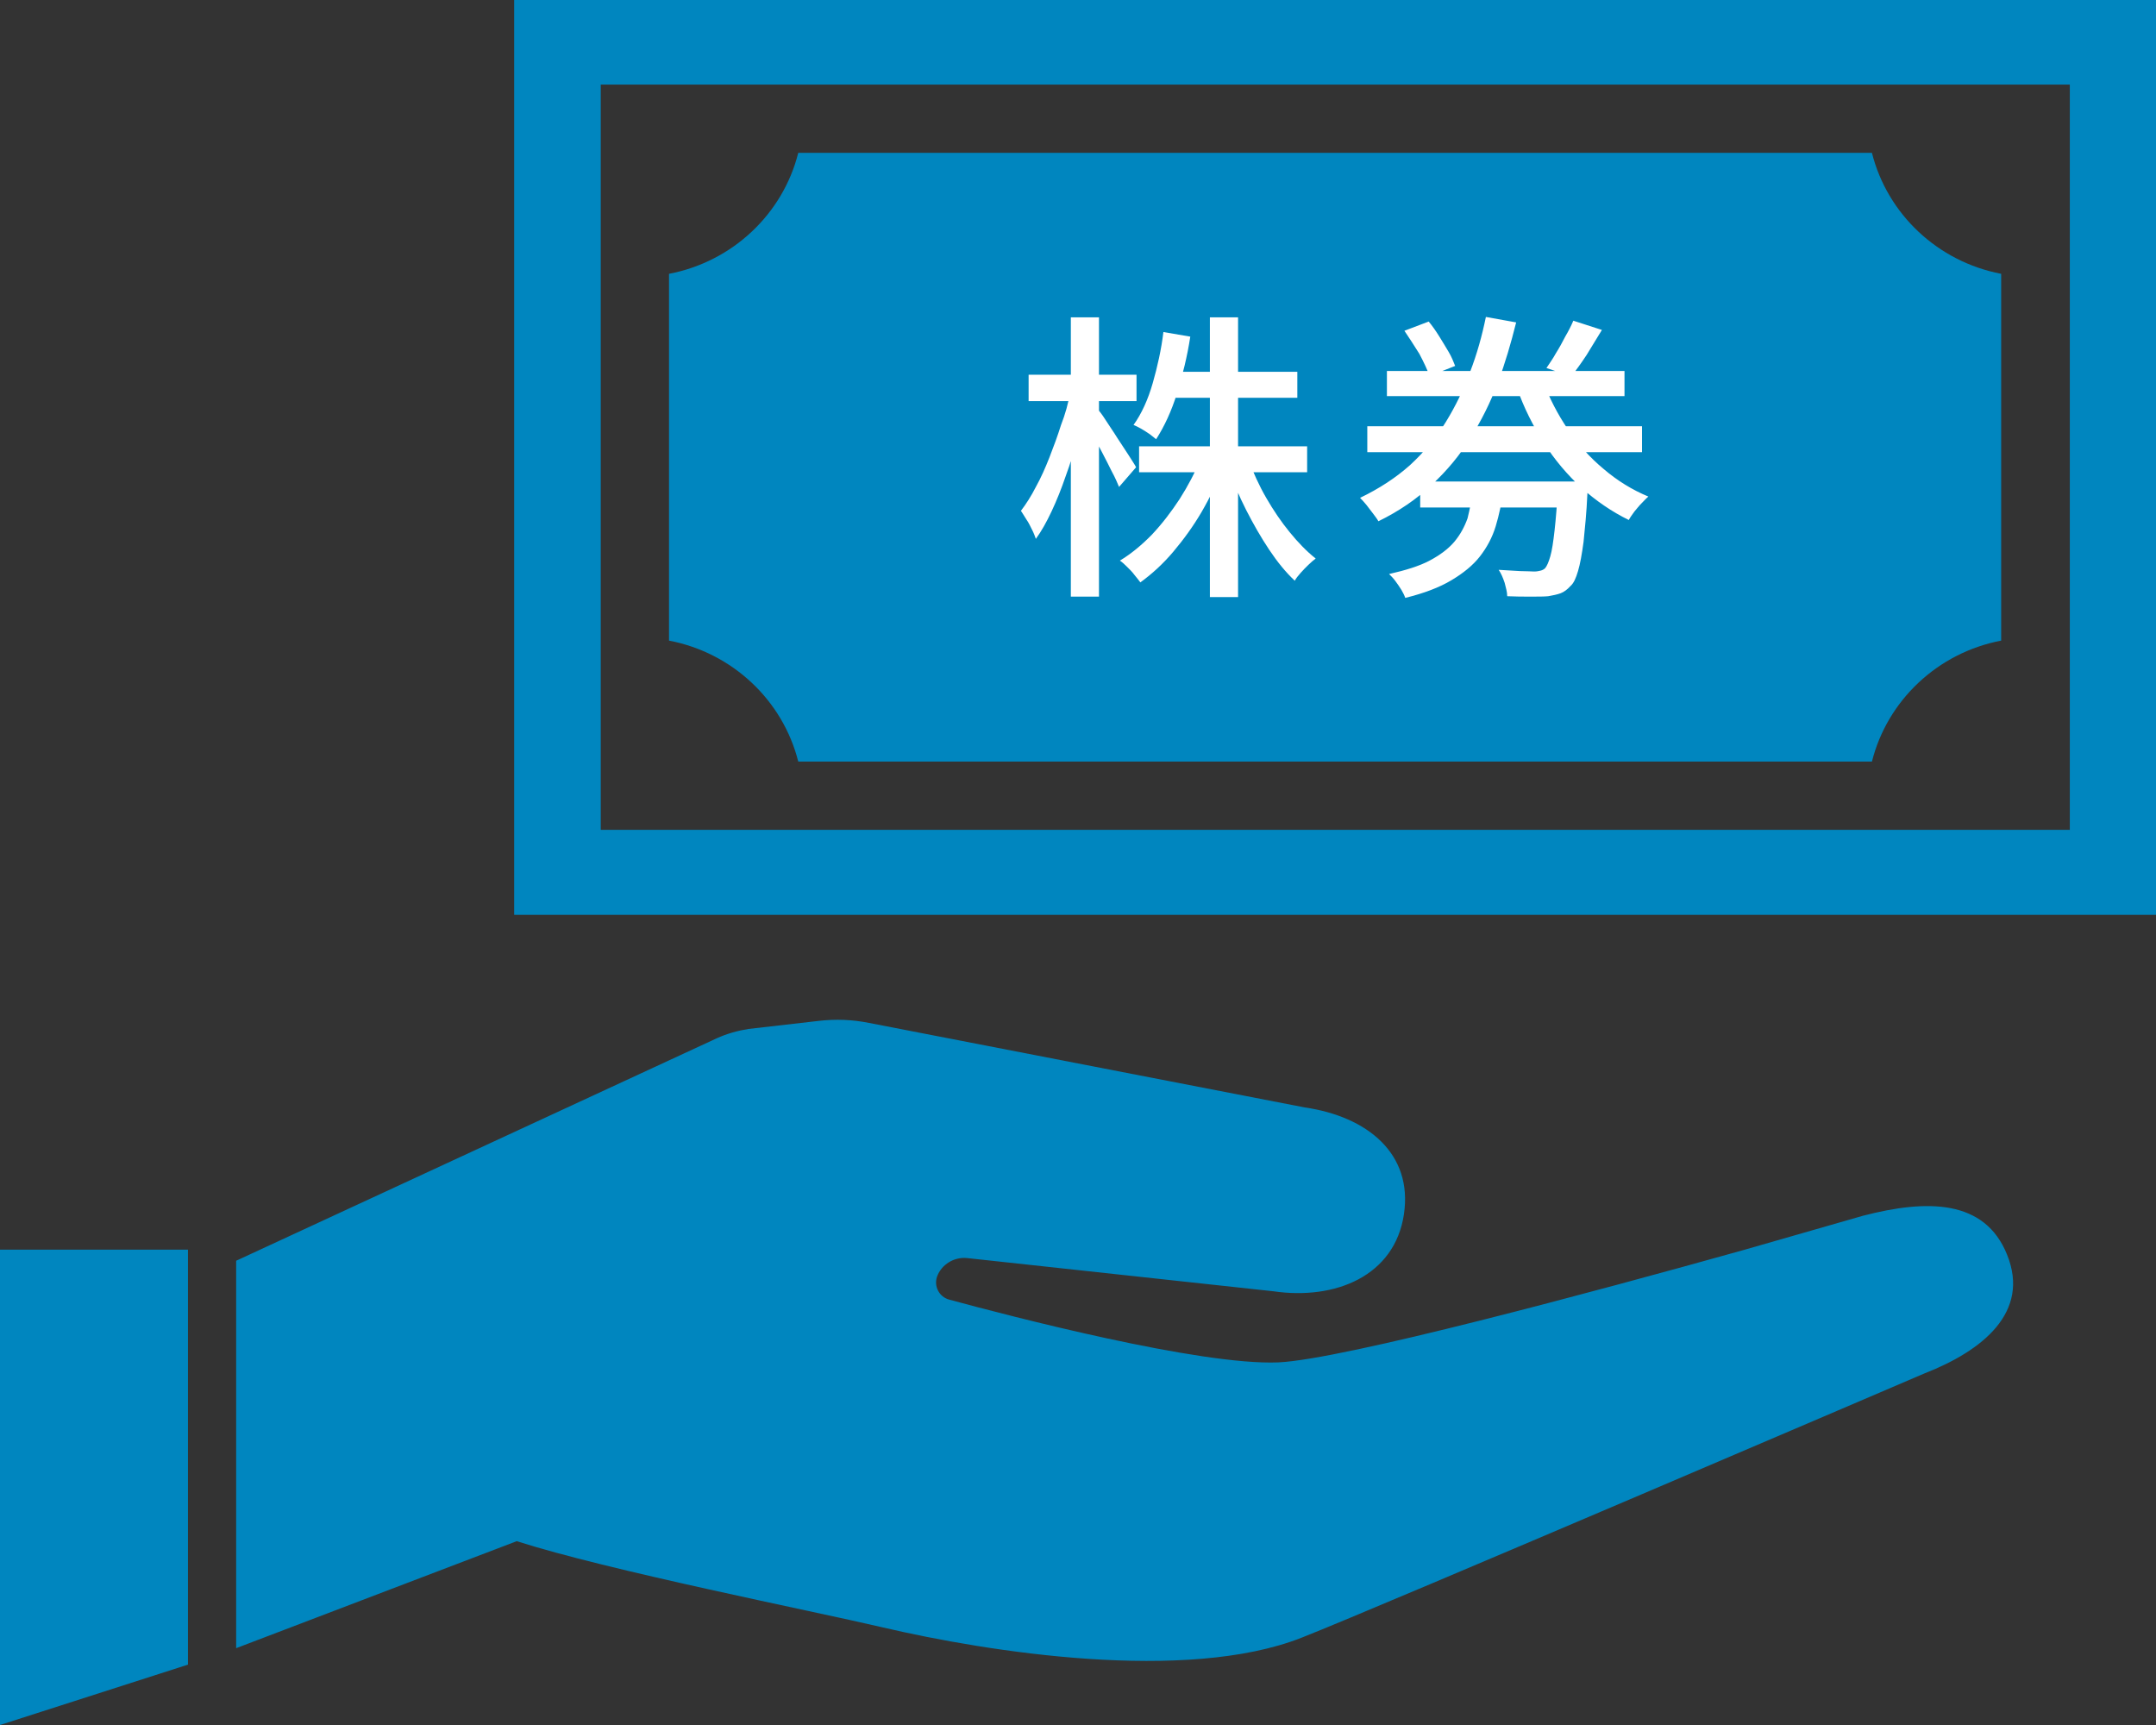
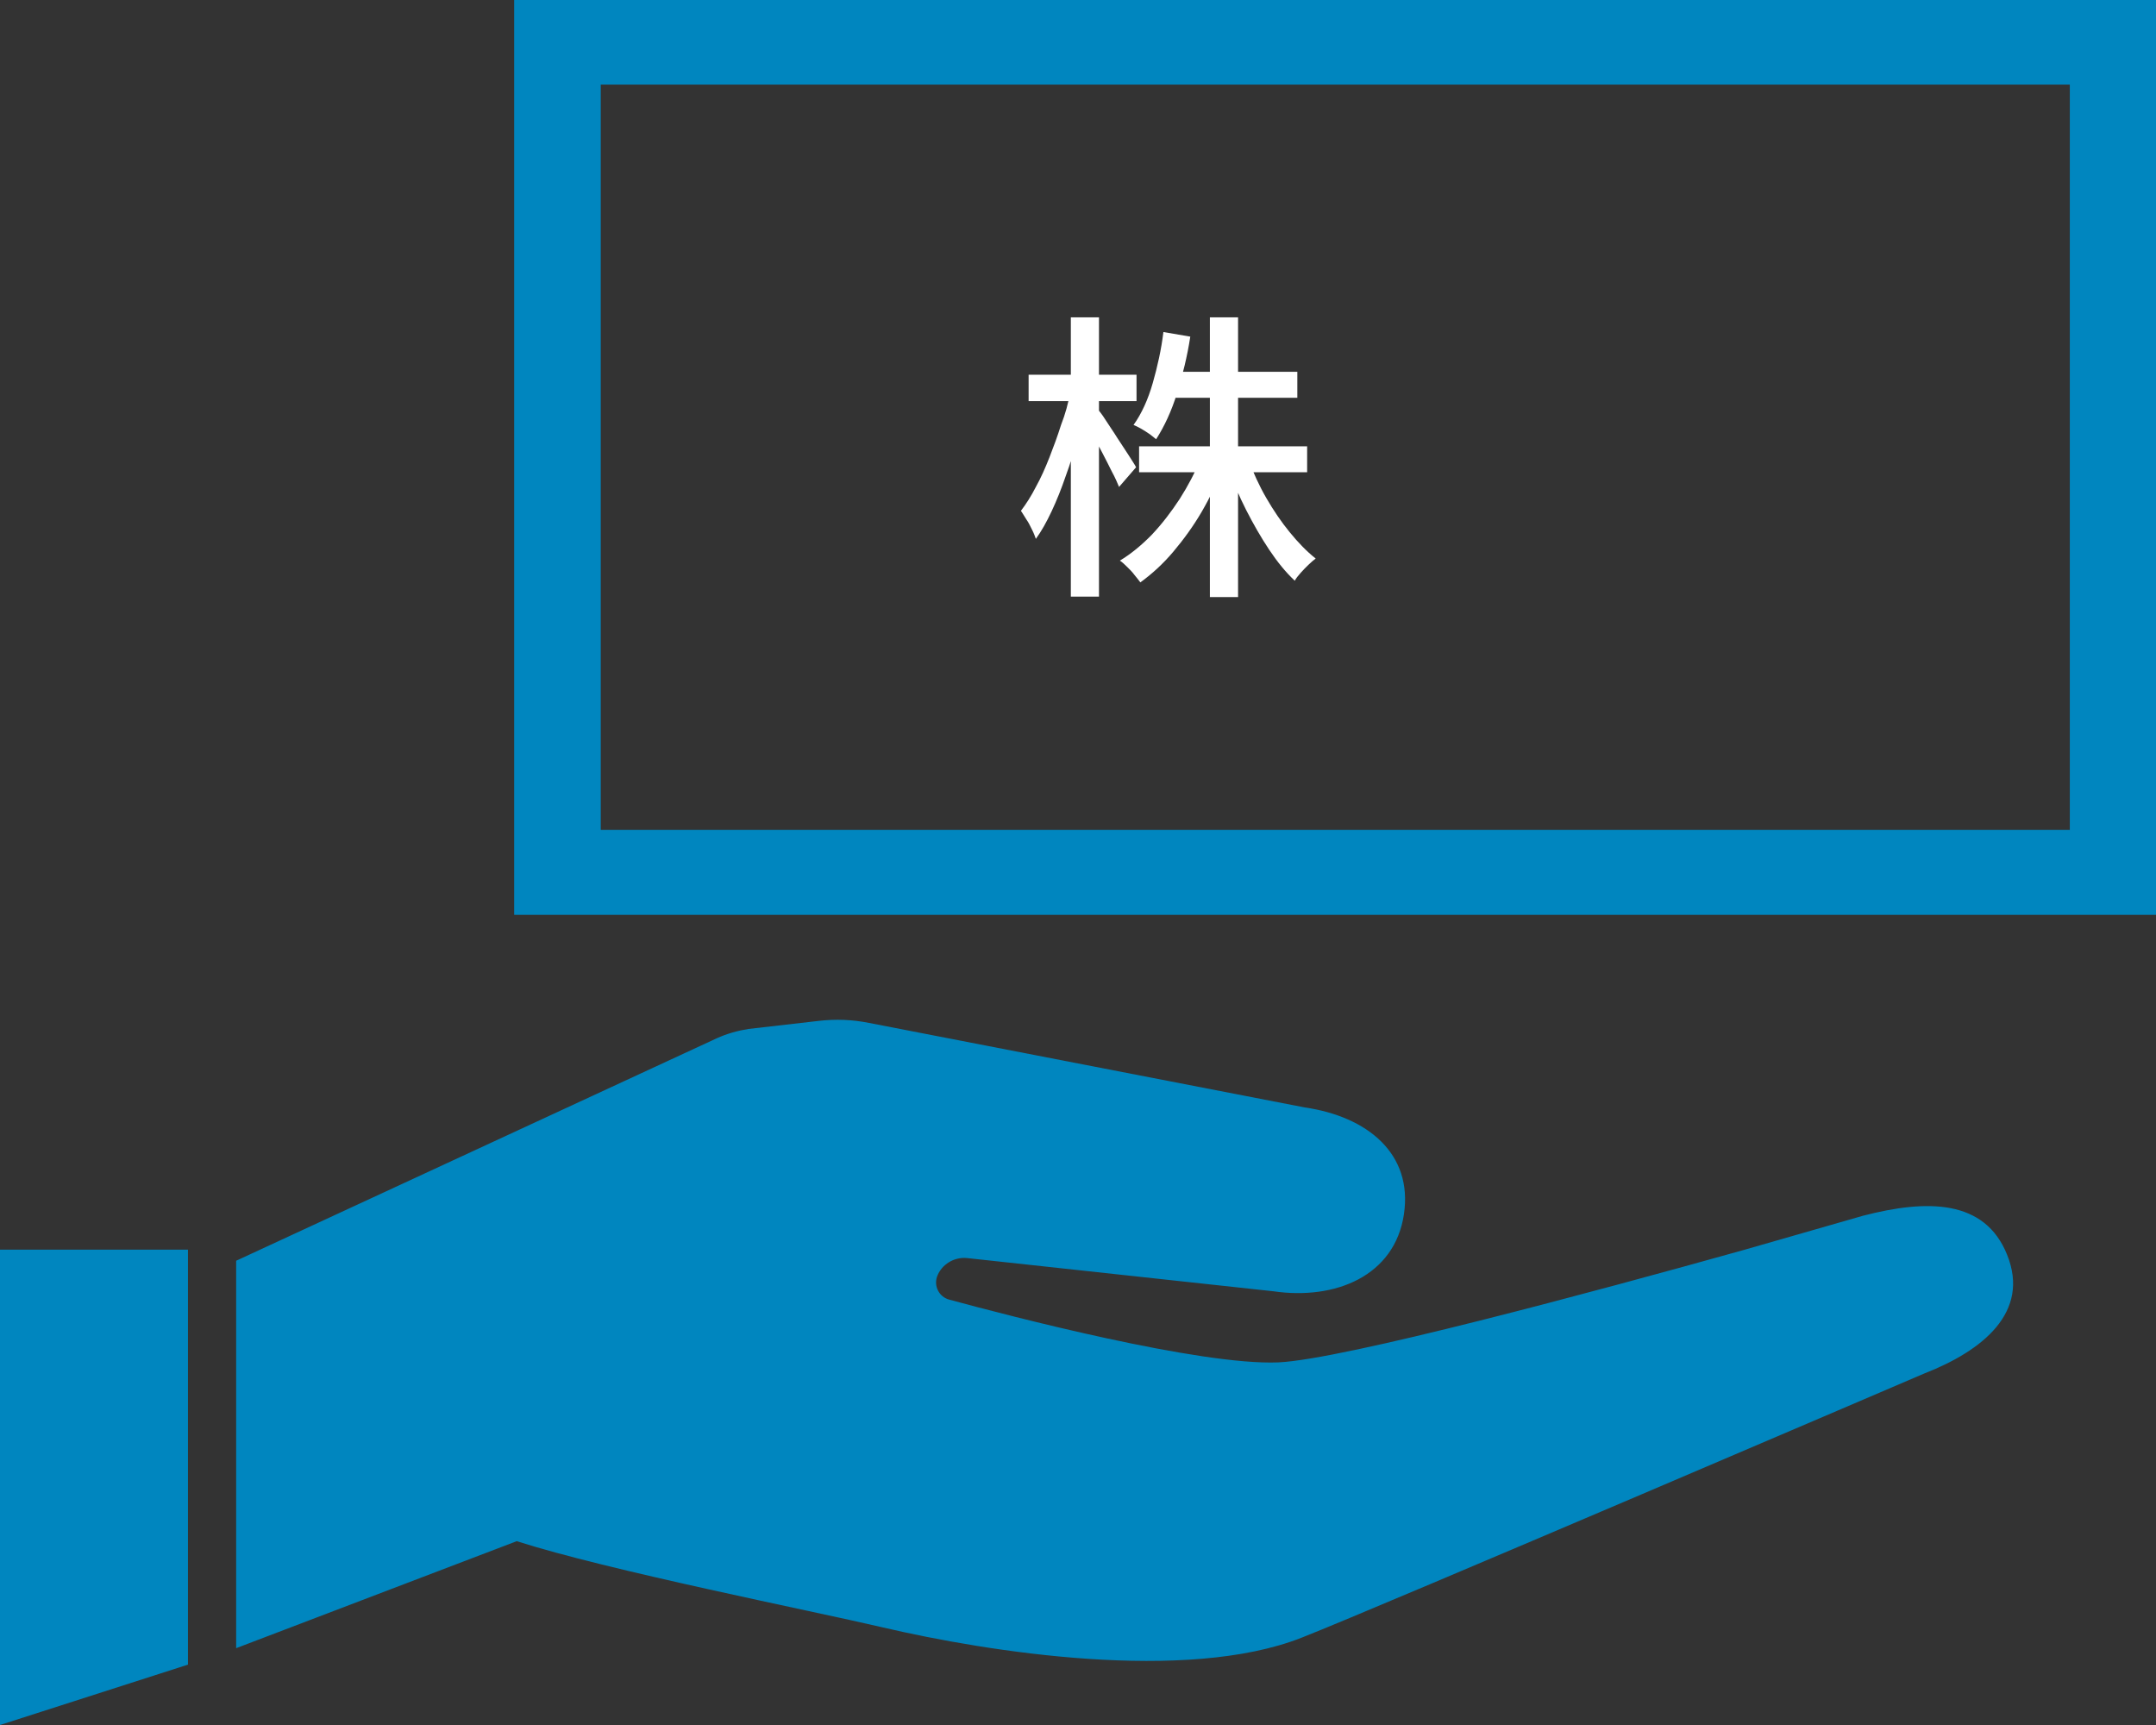
<svg xmlns="http://www.w3.org/2000/svg" width="75" height="60" viewBox="0 0 75 60" fill="none">
  <rect x="0" y="0" width="75" height="60" fill="#333333" stroke="none" />
  <g clip-path="url(#clip0_3215_2605)">
    <path d="M24.93 36.116L8.215 43.852V57.328L17.975 53.606C21.137 54.621 28.163 56.01 30.707 56.605C34.393 57.468 41.264 58.541 45.271 56.966C47.946 55.916 66.943 47.772 66.943 47.772C68.976 46.979 70.628 45.637 69.82 43.642C69.047 41.717 67.05 41.705 64.803 42.288L60.654 43.479C55.483 44.925 46.733 47.282 44.474 47.387C41.752 47.504 35.13 45.777 33.026 45.206C32.669 45.112 32.479 44.739 32.598 44.4C32.752 43.98 33.192 43.712 33.644 43.759L44.296 44.914C46.459 45.229 48.516 44.377 48.837 42.242C49.158 40.118 47.553 38.835 45.39 38.52L30.232 35.58C29.649 35.463 29.067 35.44 28.473 35.51L26.035 35.79C25.667 35.848 25.286 35.953 24.93 36.116Z" fill="#0086BF" />
    <path d="M0 60L6.539 57.9V43.467H0V60Z" fill="#0086BF" />
-     <path d="M27.769 26.49H65.118C65.652 24.364 67.403 22.704 69.614 22.282V9.524C67.403 9.102 65.652 7.442 65.118 5.316H27.769C27.235 7.442 25.484 9.102 23.273 9.524V22.282C25.484 22.704 27.235 24.364 27.769 26.49Z" fill="#0086BF" />
    <path d="M17.886 0V31.82H75V0H17.886ZM72.002 28.864H20.898V2.942H72.002V28.864Z" fill="#0086BF" />
    <path d="M37.221 13.675L37.8 13.893C37.711 14.316 37.607 14.767 37.488 15.218C37.37 15.67 37.236 16.121 37.073 16.558C36.924 16.995 36.761 17.403 36.583 17.782C36.405 18.16 36.227 18.481 36.034 18.743C36.004 18.655 35.96 18.539 35.9 18.422C35.841 18.306 35.782 18.175 35.708 18.073C35.633 17.956 35.574 17.854 35.515 17.767C35.693 17.534 35.871 17.257 36.034 16.937C36.212 16.616 36.36 16.282 36.509 15.903C36.657 15.524 36.791 15.16 36.91 14.781C37.058 14.403 37.162 14.024 37.221 13.675ZM35.782 13.034H39.536V13.951H35.782V13.034ZM37.251 11.039H38.23V20.752H37.251V11.039ZM38.186 14.228C38.245 14.301 38.349 14.432 38.468 14.621C38.586 14.811 38.735 15.014 38.868 15.233C39.017 15.451 39.15 15.67 39.269 15.845C39.388 16.034 39.477 16.165 39.521 16.252L38.928 16.937C38.868 16.791 38.794 16.616 38.675 16.398C38.571 16.18 38.453 15.961 38.334 15.728C38.215 15.495 38.097 15.277 37.978 15.073C37.859 14.869 37.77 14.709 37.696 14.578L38.186 14.228ZM41.762 15.961L42.563 16.209C42.355 16.748 42.103 17.286 41.806 17.796C41.509 18.306 41.168 18.772 40.812 19.194C40.456 19.616 40.07 19.966 39.669 20.257C39.61 20.184 39.551 20.097 39.462 19.995C39.388 19.893 39.298 19.806 39.209 19.718C39.12 19.631 39.046 19.558 38.957 19.5C39.343 19.267 39.714 18.961 40.07 18.597C40.426 18.218 40.738 17.811 41.035 17.359C41.331 16.893 41.569 16.442 41.762 15.961ZM40.471 11.549L41.406 11.709C41.302 12.393 41.138 13.049 40.946 13.675C40.753 14.301 40.5 14.84 40.218 15.277C40.159 15.233 40.085 15.175 39.996 15.102C39.907 15.044 39.803 14.971 39.699 14.913C39.595 14.854 39.506 14.811 39.432 14.781C39.714 14.388 39.937 13.893 40.1 13.325C40.263 12.757 40.397 12.16 40.471 11.549ZM39.625 15.524H45.471V16.427H39.625V15.524ZM40.678 12.932H45.13V13.835H40.678V12.932ZM42.088 11.039H43.068V20.767H42.088V11.039ZM43.438 16.019C43.602 16.442 43.794 16.879 44.047 17.316C44.299 17.752 44.566 18.146 44.863 18.51C45.16 18.874 45.456 19.18 45.768 19.427C45.694 19.485 45.605 19.558 45.516 19.646C45.427 19.733 45.338 19.82 45.249 19.922C45.16 20.024 45.086 20.112 45.041 20.199C44.729 19.908 44.433 19.544 44.151 19.121C43.869 18.699 43.602 18.233 43.349 17.738C43.097 17.243 42.889 16.748 42.726 16.252L43.438 16.019Z" fill="white" />
-     <path d="M51.689 11.024L52.742 11.214C52.564 11.927 52.357 12.641 52.104 13.311C51.852 13.995 51.526 14.636 51.155 15.233C50.784 15.83 50.339 16.369 49.804 16.864C49.285 17.359 48.662 17.782 47.95 18.131C47.905 18.044 47.831 17.956 47.757 17.854C47.682 17.752 47.608 17.665 47.534 17.563C47.46 17.476 47.386 17.388 47.312 17.316C47.979 16.995 48.558 16.616 49.048 16.18C49.537 15.728 49.953 15.233 50.294 14.68C50.635 14.126 50.917 13.544 51.14 12.932C51.377 12.32 51.555 11.68 51.689 11.024ZM47.564 14.825H57.12V15.728H47.564V14.825ZM48.246 12.903H56.511V13.777H48.246V12.903ZM51.244 17.039H52.297C52.238 17.49 52.149 17.913 52.03 18.306C51.911 18.699 51.719 19.049 51.481 19.354C51.244 19.66 50.902 19.937 50.487 20.184C50.072 20.432 49.537 20.636 48.884 20.796C48.855 20.709 48.81 20.621 48.751 20.519C48.691 20.418 48.617 20.316 48.543 20.214C48.469 20.112 48.395 20.039 48.321 19.966C48.899 19.835 49.374 19.689 49.73 19.5C50.086 19.311 50.383 19.092 50.591 18.845C50.799 18.597 50.947 18.32 51.051 18.029C51.125 17.723 51.199 17.388 51.244 17.039ZM48.855 11.505L49.7 11.184C49.834 11.345 49.953 11.519 50.072 11.709C50.19 11.898 50.294 12.073 50.398 12.248C50.502 12.422 50.561 12.582 50.62 12.728L49.73 13.078C49.656 12.874 49.537 12.612 49.374 12.306C49.196 12.015 49.018 11.752 48.855 11.505ZM49.404 16.748H54.493V17.651H49.404V16.748ZM54.226 16.748H55.25C55.25 16.951 55.235 17.082 55.221 17.155C55.191 17.84 55.131 18.408 55.087 18.845C55.028 19.282 54.968 19.616 54.894 19.864C54.82 20.112 54.746 20.286 54.627 20.388C54.523 20.505 54.404 20.592 54.286 20.636C54.167 20.68 54.019 20.709 53.855 20.738C53.707 20.752 53.499 20.752 53.247 20.752C52.995 20.752 52.713 20.752 52.431 20.738C52.431 20.592 52.386 20.447 52.342 20.272C52.282 20.097 52.223 19.951 52.134 19.82C52.401 19.835 52.639 19.849 52.876 19.864C53.113 19.864 53.277 19.879 53.366 19.879C53.455 19.879 53.529 19.864 53.588 19.849C53.648 19.835 53.707 19.806 53.751 19.762C53.811 19.689 53.87 19.558 53.929 19.354C53.989 19.151 54.033 18.845 54.078 18.451C54.122 18.058 54.167 17.534 54.197 16.893V16.748H54.226ZM53.677 13.267C53.9 13.85 54.182 14.403 54.538 14.927C54.894 15.451 55.309 15.918 55.784 16.311C56.259 16.718 56.779 17.039 57.342 17.272C57.268 17.33 57.194 17.418 57.105 17.505C57.016 17.592 56.942 17.694 56.853 17.796C56.779 17.898 56.704 18 56.66 18.087C56.066 17.796 55.517 17.418 55.013 16.966C54.523 16.515 54.078 15.99 53.707 15.408C53.336 14.825 53.01 14.184 52.772 13.5L53.677 13.267ZM54.731 11.155L55.725 11.476C55.547 11.767 55.369 12.058 55.191 12.35C54.998 12.641 54.82 12.888 54.657 13.092L53.796 12.801C53.9 12.641 54.019 12.481 54.122 12.291C54.241 12.102 54.345 11.913 54.449 11.709C54.568 11.505 54.657 11.33 54.731 11.155Z" fill="white" />
  </g>
  <defs>
    <clipPath id="clip0_3215_2605">
      <rect width="75" height="60" fill="white" />
    </clipPath>
  </defs>
</svg>